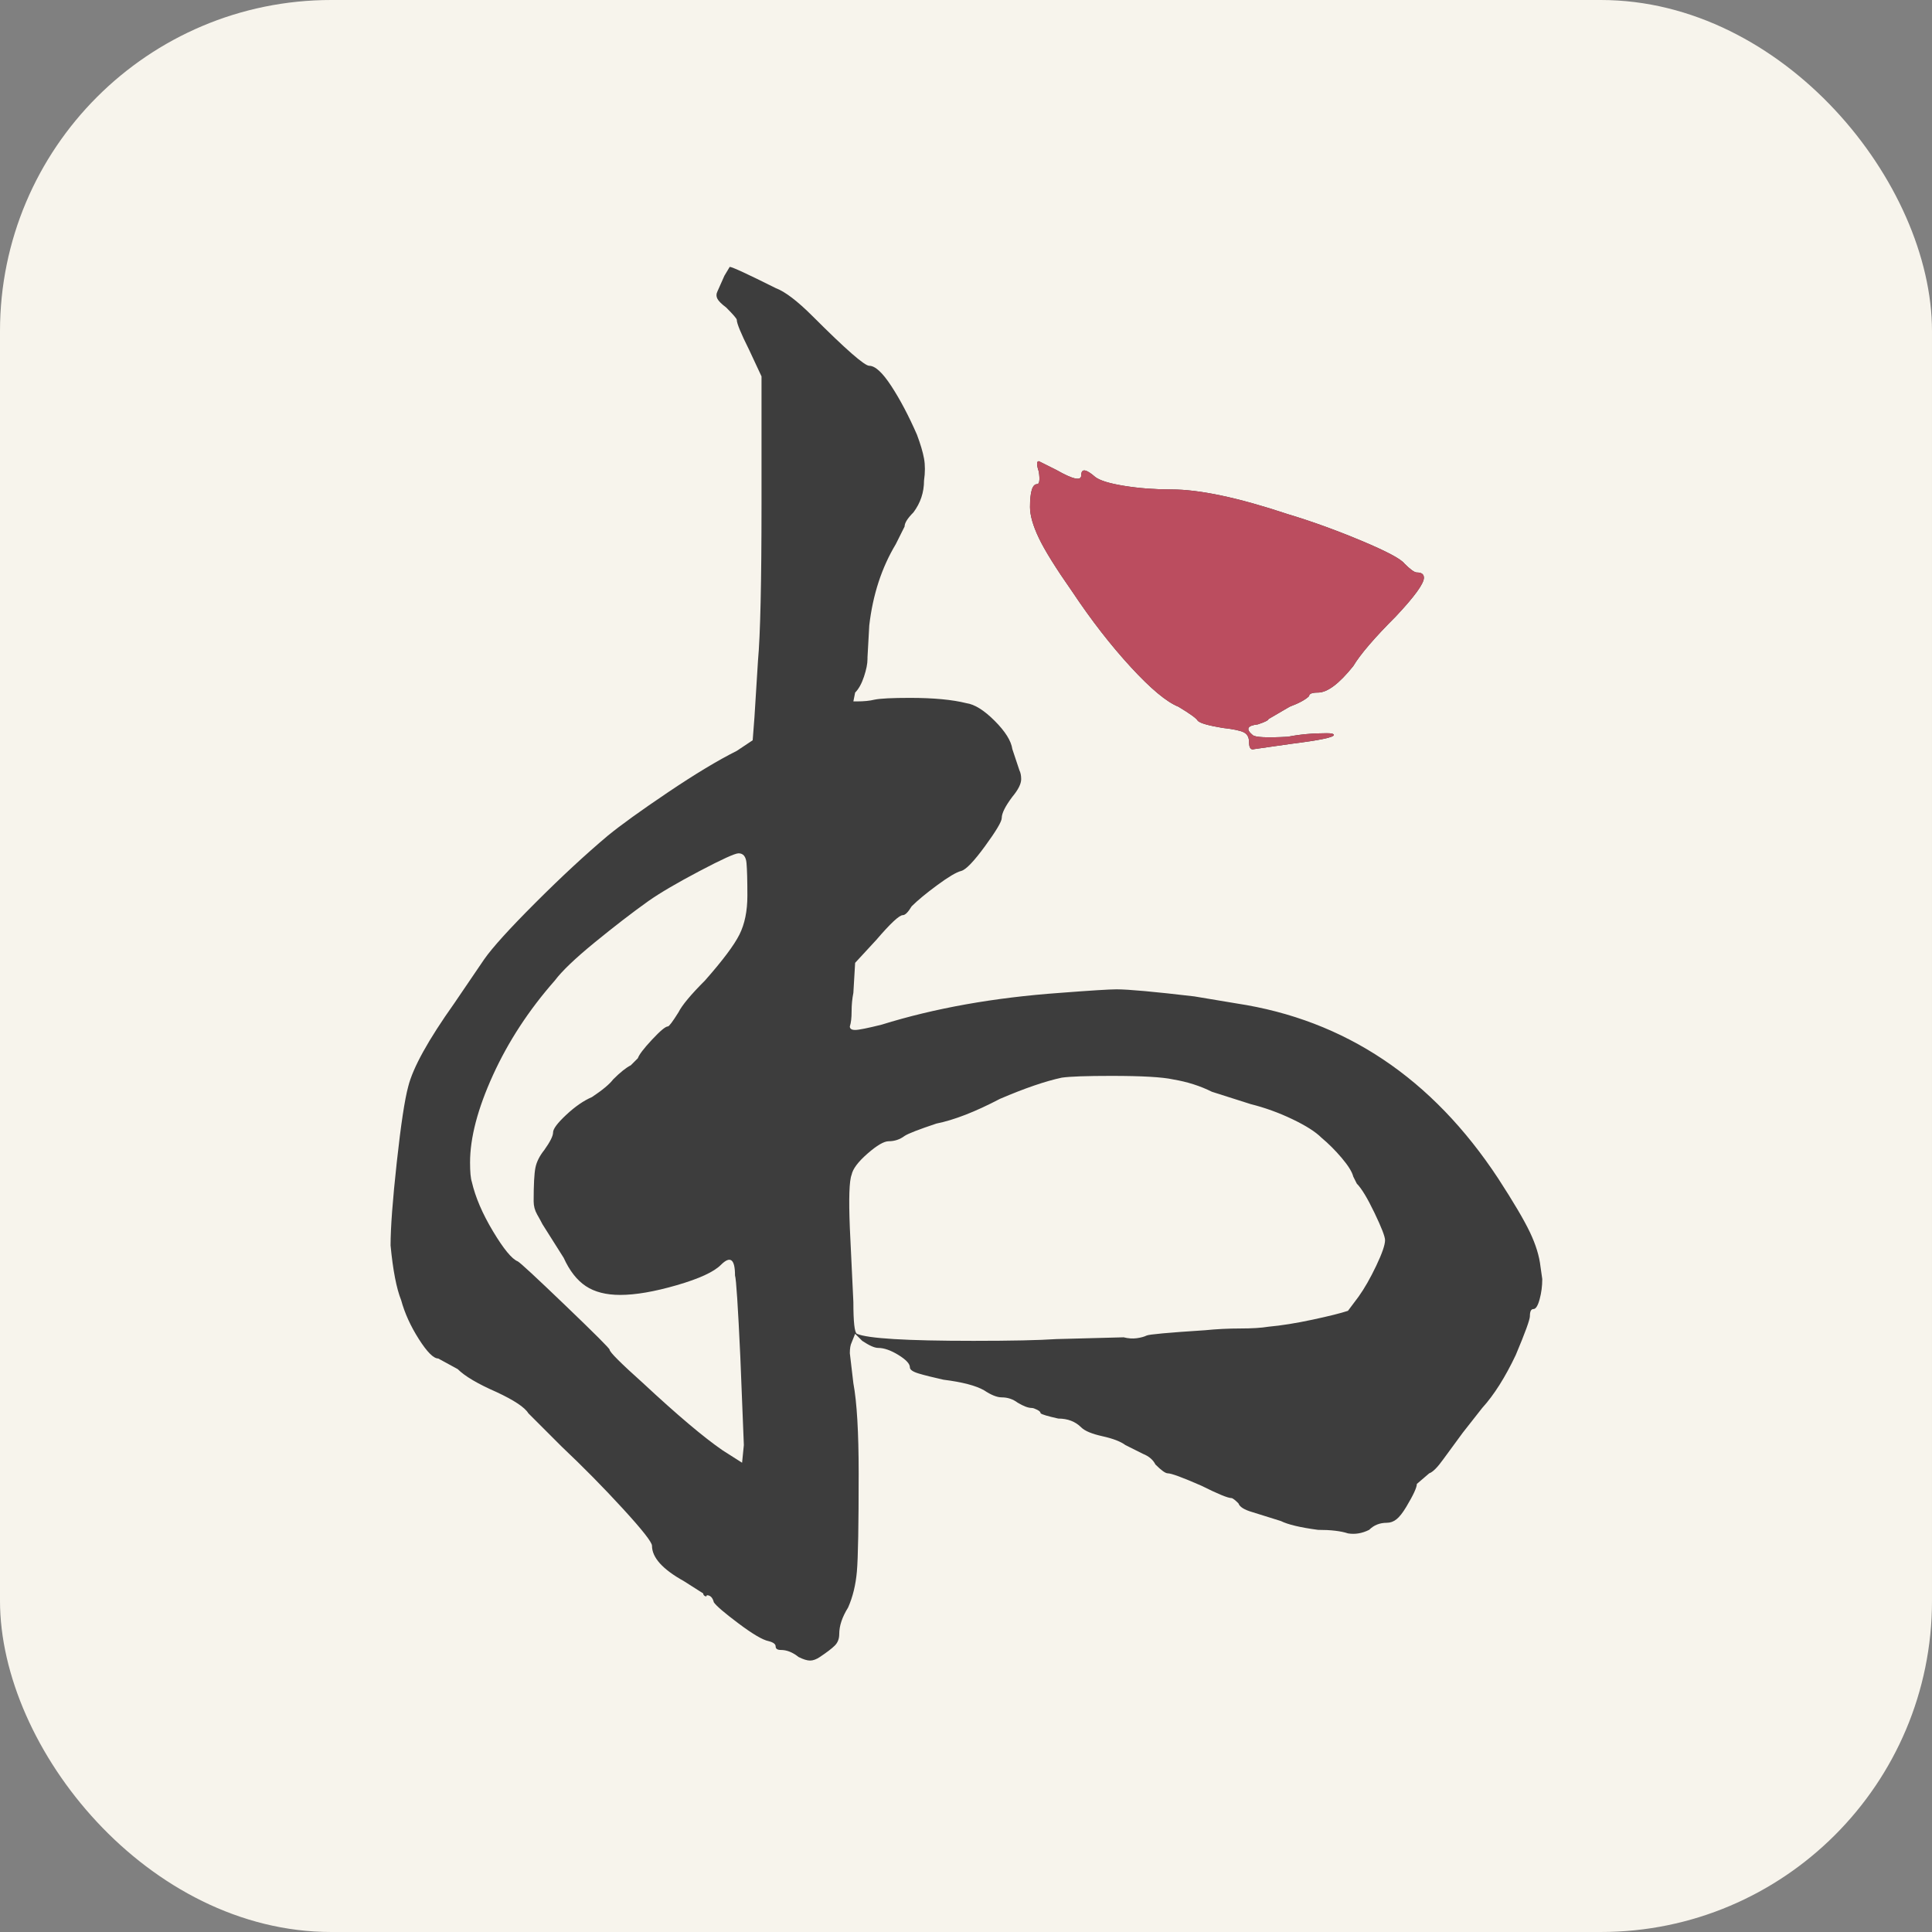
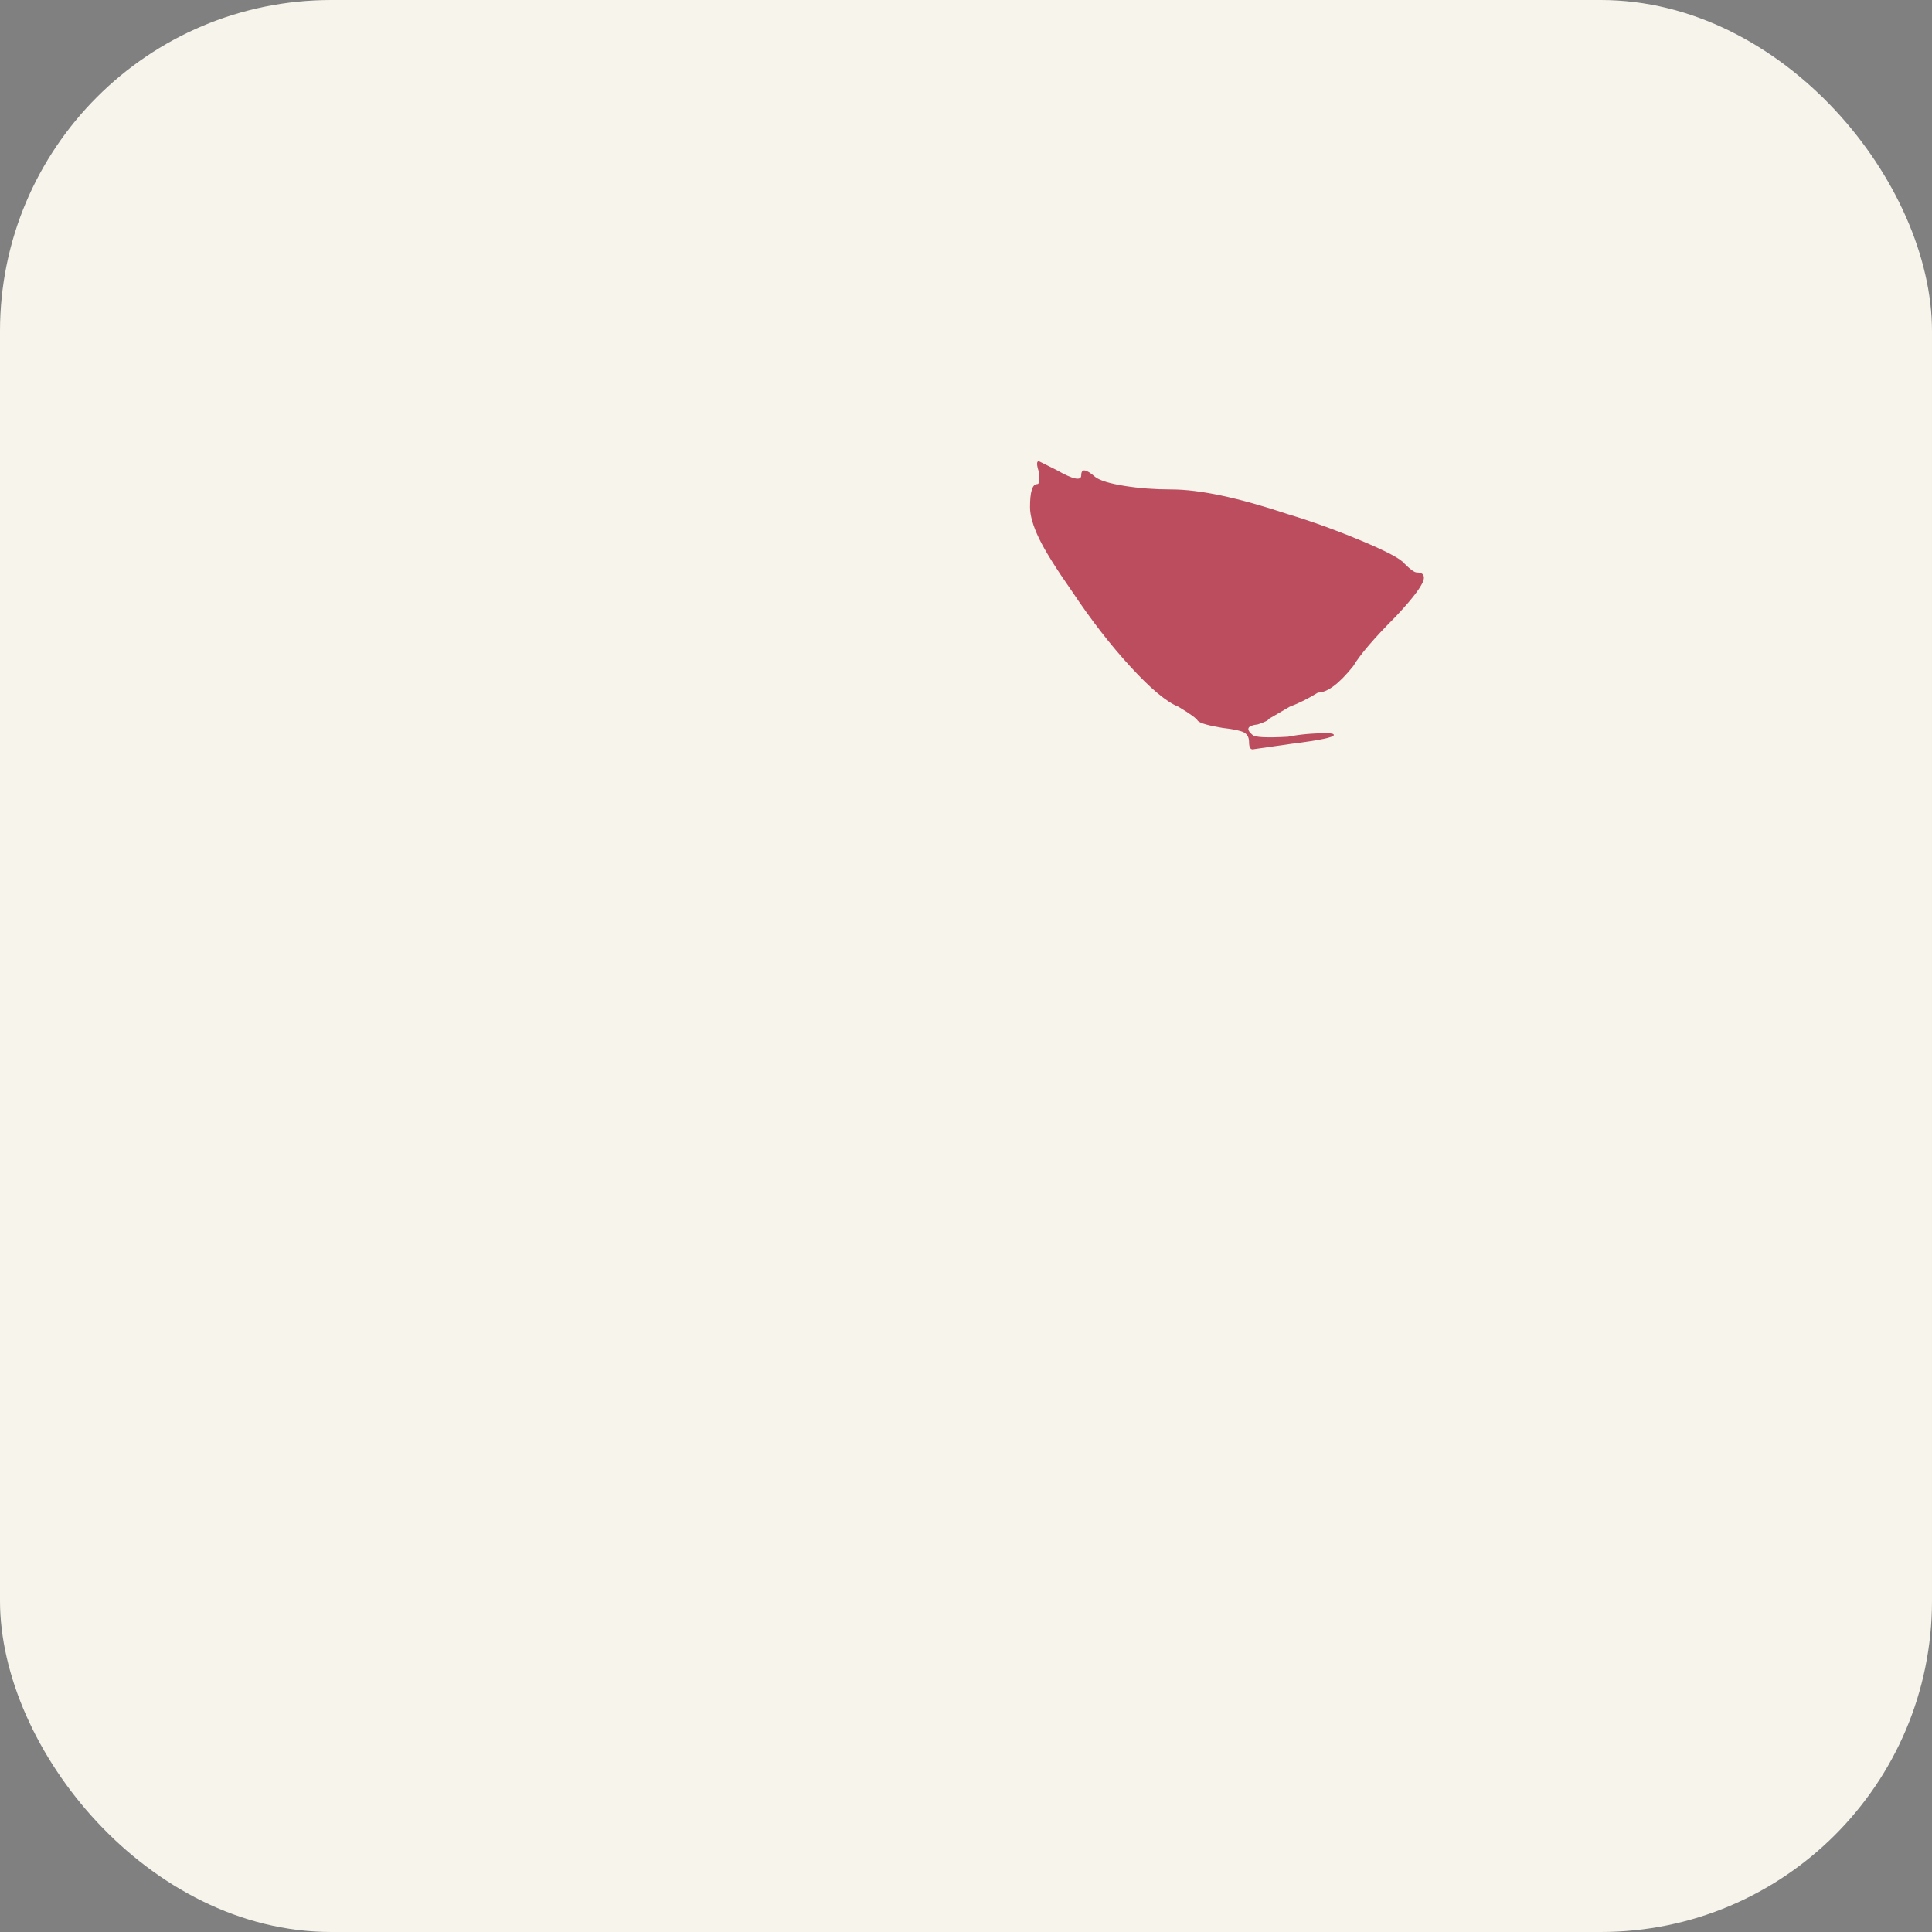
<svg xmlns="http://www.w3.org/2000/svg" fill="none" version="1.1" width="64" height="64" viewBox="0 0 315 315">
  <rect x="0" y="0" width="315" height="315" fill="#808080" stroke="none" />
  <g>
    <g>
      <rect x="0" y="0" width="315" height="315" rx="54" fill="#F7F4EC" fill-opacity="1" />
    </g>
    <g>
-       <path d="M118.112,44.952Q118.976,43.512,118.976,43.512Q119.552,43.512,126.464,46.968Q128.768,47.832,132.512,51.576Q140.576,59.64,141.728,59.64Q143.168,59.64,145.328,62.952Q147.488,66.264,149.504,70.872Q150.368,73.176,150.656,74.76Q150.944,76.344,150.656,78.36Q150.656,81.24,148.928,83.544Q147.488,84.984,147.488,85.848L146.048,88.728Q142.592,94.488,141.728,101.976L141.44,107.16L141.44,107.448Q141.44,108.6,140.864,110.328Q140.288,112.056,139.424,112.92L139.136,114.36L139.712,114.36Q141.44,114.36,142.592,114.072Q144.032,113.784,148.352,113.784Q154.112,113.784,157.568,114.648Q159.584,114.936,162.176,117.528Q164.768,120.12,165.056,122.136L166.208,125.592Q166.496,126.168,166.496,127.032Q166.496,128.184,165.056,129.912Q163.328,132.216,163.328,133.368Q163.328,134.232,160.592,137.976Q157.856,141.72,156.704,142.008Q155.552,142.296,152.816,144.312Q150.08,146.328,148.64,147.768Q147.776,149.208,147.2,149.208Q146.336,149.208,142.88,153.24L139.424,156.984L139.136,161.88Q138.848,163.32,138.848,164.904Q138.848,166.488,138.56,167.352Q138.56,167.928,139.424,167.928Q140.288,167.928,143.744,167.064Q156.704,163.032,172.832,161.88Q180.32,161.304,182.048,161.304Q184.928,161.304,194.72,162.456L201.632,163.608Q228.128,167.64,244.256,192.12Q248,197.88,249.44,200.904Q250.88,203.928,251.168,206.52L251.456,208.536Q251.456,210.264,251.024,211.848Q250.592,213.432,250.016,213.432Q249.44,213.432,249.44,214.584Q249.44,215.448,247.136,220.92Q244.544,226.392,241.664,229.56L238.496,233.592L235.328,237.912Q233.888,239.928,233.024,240.216L231.008,241.944Q231.008,242.808,229.28,245.688Q228.416,247.128,227.696,247.704Q226.976,248.28,226.112,248.28Q224.384,248.28,223.232,249.432Q221.504,250.296,219.776,250.008Q218.048,249.432,214.88,249.432Q210.56,248.856,208.832,247.992L204.224,246.552Q202.208,245.976,201.92,245.112Q201.056,244.248,200.768,244.248Q199.904,244.248,195.872,242.232Q191.264,240.216,190.4,240.216Q189.824,240.216,188.384,238.776Q187.808,237.624,186.368,237.048L183.488,235.608Q182.336,234.744,179.744,234.168Q177.152,233.592,176.288,232.728Q174.848,231.288,172.544,231.288Q169.952,230.712,169.664,230.424Q169.664,230.136,169.088,229.848Q168.512,229.56,168.224,229.56Q167.36,229.56,165.92,228.696Q164.768,227.832,163.328,227.832Q162.176,227.832,160.448,226.68Q158.432,225.528,153.824,224.952Q151.232,224.376,149.792,223.944Q148.352,223.512,148.352,222.936Q148.352,222.072,146.48,220.92Q144.608,219.768,143.168,219.768Q142.304,219.768,140.576,218.616L139.424,217.464L138.848,218.904Q138.56,219.48,138.56,220.632L139.136,225.528Q140,230.136,140,240.216Q140,252.888,139.712,256.2Q139.424,259.512,138.272,262.104Q136.832,264.408,136.832,266.424Q136.832,267.576,136.112,268.296Q135.392,269.016,133.664,270.168Q132.8,270.744,132.08,270.744Q131.36,270.744,130.208,270.168Q128.768,269.016,127.328,269.016Q126.464,269.016,126.464,268.44Q126.464,267.864,125.312,267.576Q123.872,267.288,120.416,264.696Q116.96,262.104,116.384,261.24Q116.096,260.088,115.232,260.088Q115.232,260.376,114.944,260.232Q114.656,260.088,114.656,259.8L111.488,257.784Q106.304,254.904,106.304,252.024Q106.304,251.16,101.552,245.976Q96.8,240.792,91.616,235.896Q86.144,230.424,86.144,230.424Q85.28,228.984,80.96,226.968Q76.352,224.952,74.624,223.224L71.456,221.496Q70.304,221.496,68.288,218.328Q66.272,215.16,65.408,211.992Q64.256,209.112,63.68,203.064Q63.68,198.744,64.688,189.528Q65.696,180.312,66.56,177.144Q67.712,172.536,74.048,163.608L78.944,156.408Q80.96,153.528,87.296,147.192Q93.632,140.856,99.104,136.248Q102.272,133.656,108.896,129.192Q115.52,124.728,120.128,122.424L122.72,120.696L123.008,116.952L123.584,107.736Q124.16,101.4,124.16,82.104L124.16,61.368L122.144,57.048Q120.128,53.016,120.128,52.152Q120.128,51.864,118.4,50.136Q117.248,49.272,116.96,48.696Q116.672,48.12,116.96,47.544L118.112,44.952ZM169.376,76.92Q168.8,75.192,169.376,75.192L172.256,76.632Q176.288,78.936,176.288,77.496Q176.288,75.768,178.592,77.784Q179.744,78.648,183.344,79.224Q186.944,79.8,190.976,79.8Q197.888,79.8,209.984,83.832Q215.744,85.56,221.936,88.152Q228.128,90.744,228.992,91.896Q230.432,93.336,231.008,93.336Q232.16,93.336,232.16,94.2Q232.16,95.64,227.552,100.536Q222.368,105.72,220.64,108.6Q217.184,112.92,214.88,112.92Q213.44,112.92,213.44,113.496Q212.576,114.36,210.272,115.224L206.816,117.24Q206.816,117.528,205.088,118.104Q202.496,118.392,204.224,119.832Q204.8,120.408,209.984,120.12Q212.864,119.544,216.32,119.544Q217.472,119.544,217.472,119.832Q217.472,120.408,210.56,121.272L204.512,122.136Q203.648,122.424,203.648,120.984Q203.648,119.832,202.784,119.4Q201.92,118.968,199.328,118.68Q195.872,118.104,195.296,117.528Q195.008,116.952,192.128,115.224Q189.248,114.072,184.352,108.744Q179.456,103.416,174.848,96.504Q170.816,90.744,169.376,87.72Q167.936,84.696,167.936,82.68Q167.936,78.936,169.088,78.936Q169.664,78.936,169.376,76.92ZM121.856,146.04Q121.856,142.296,121.712,140.712Q121.568,139.128,120.416,139.128Q119.552,139.128,114.08,142.008Q108.608,144.888,105.728,146.904Q101.696,149.784,96.944,153.672Q92.192,157.56,90.464,159.864Q84.128,167.064,80.384,175.272Q76.64,183.48,76.64,189.528Q76.64,191.832,76.928,192.696Q77.792,196.44,80.384,200.76Q82.976,205.08,84.416,205.656Q84.992,205.944,92.192,212.856Q99.392,219.768,99.392,220.056Q99.392,220.632,104.864,225.528Q113.216,233.304,117.824,236.472L120.992,238.488L121.28,235.608L120.704,221.208Q120.128,208.824,119.84,207.96Q119.84,203.928,117.536,206.232Q115.808,207.96,110.336,209.544Q104.864,211.128,101.12,211.128Q97.664,211.128,95.504,209.688Q93.344,208.248,91.904,205.08L88.448,199.608Q88.16,199.032,87.584,198.024Q87.008,197.016,87.008,195.864Q87.008,191.832,87.296,190.392Q87.584,188.952,88.736,187.512Q90.176,185.496,90.176,184.632Q90.176,183.768,92.336,181.752Q94.496,179.736,96.512,178.872Q99.104,177.144,99.968,175.992Q101.696,174.264,102.848,173.688Q104,172.536,104,172.536Q104.288,171.672,106.304,169.512Q108.32,167.352,108.896,167.352Q109.184,167.352,110.624,165.048Q111.488,163.32,114.944,159.864Q119.264,154.968,120.56,152.376Q121.856,149.784,121.856,146.04ZM191.264,175.992Q188.672,175.416,181.184,175.416Q175.136,175.416,173.12,175.704Q169.088,176.568,163.04,179.16Q156.992,182.328,152.672,183.192Q148.352,184.632,147.488,185.208Q146.336,186.072,144.896,186.072Q143.744,186.072,141.44,188.088Q139.136,190.104,138.848,191.544Q138.272,192.984,138.56,200.184L139.136,212.28Q139.136,217.176,139.712,217.464Q142.304,218.616,158.72,218.616Q167.936,218.616,172.256,218.328L183.2,218.04Q184.352,218.328,185.36,218.184Q186.368,218.04,186.944,217.752Q187.52,217.464,196.448,216.888Q199.328,216.6,202.208,216.6Q205.088,216.6,206.816,216.312Q209.984,216.024,214.016,215.16Q218.048,214.296,219.776,213.72L221.504,211.416Q222.944,209.4,224.384,206.376Q225.824,203.352,225.824,202.2Q225.824,201.336,224.096,197.736Q222.368,194.136,221.216,192.984L220.64,191.832Q220.352,190.68,218.768,188.808Q217.184,186.936,215.456,185.496Q214.016,184.056,210.704,182.472Q207.392,180.888,203.936,180.024L197.6,178.008Q194.72,176.568,191.264,175.992Z" fill="#3D3D3D" fill-opacity="1" />
-     </g>
+       </g>
    <g>
-       <path d="M169.376,76.92Q168.8,75.192,169.376,75.192L172.256,76.632Q176.288,78.936,176.288,77.496Q176.288,75.768,178.592,77.784Q179.744,78.648,183.344,79.224Q186.944,79.8,190.976,79.8Q197.888,79.8,209.984,83.832Q215.744,85.56,221.936,88.152Q228.128,90.744,228.992,91.896Q230.432,93.336,231.008,93.336Q232.16,93.336,232.16,94.2Q232.16,95.64,227.552,100.536Q222.368,105.72,220.64,108.6Q217.184,112.92,214.88,112.92Q213.44,112.92,213.44,113.496Q212.576,114.36,210.272,115.224L206.816,117.24Q206.816,117.528,205.088,118.104Q202.496,118.392,204.224,119.832Q204.8,120.408,209.984,120.12Q212.864,119.544,216.32,119.544Q217.472,119.544,217.472,119.832Q217.472,120.408,210.56,121.272L204.512,122.136Q203.648,122.424,203.648,120.984Q203.648,119.832,202.784,119.4Q201.92,118.968,199.328,118.68Q195.872,118.104,195.296,117.528Q195.008,116.952,192.128,115.224Q189.248,114.072,184.352,108.744Q179.456,103.416,174.848,96.504Q170.816,90.744,169.376,87.72Q167.936,84.696,167.936,82.68Q167.936,78.936,169.088,78.936Q169.664,78.936,169.376,76.92Z" fill="#BB4D5F" fill-opacity="1" />
+       <path d="M169.376,76.92Q168.8,75.192,169.376,75.192L172.256,76.632Q176.288,78.936,176.288,77.496Q176.288,75.768,178.592,77.784Q179.744,78.648,183.344,79.224Q186.944,79.8,190.976,79.8Q197.888,79.8,209.984,83.832Q215.744,85.56,221.936,88.152Q228.128,90.744,228.992,91.896Q230.432,93.336,231.008,93.336Q232.16,93.336,232.16,94.2Q232.16,95.64,227.552,100.536Q222.368,105.72,220.64,108.6Q217.184,112.92,214.88,112.92Q212.576,114.36,210.272,115.224L206.816,117.24Q206.816,117.528,205.088,118.104Q202.496,118.392,204.224,119.832Q204.8,120.408,209.984,120.12Q212.864,119.544,216.32,119.544Q217.472,119.544,217.472,119.832Q217.472,120.408,210.56,121.272L204.512,122.136Q203.648,122.424,203.648,120.984Q203.648,119.832,202.784,119.4Q201.92,118.968,199.328,118.68Q195.872,118.104,195.296,117.528Q195.008,116.952,192.128,115.224Q189.248,114.072,184.352,108.744Q179.456,103.416,174.848,96.504Q170.816,90.744,169.376,87.72Q167.936,84.696,167.936,82.68Q167.936,78.936,169.088,78.936Q169.664,78.936,169.376,76.92Z" fill="#BB4D5F" fill-opacity="1" />
    </g>
  </g>
</svg>